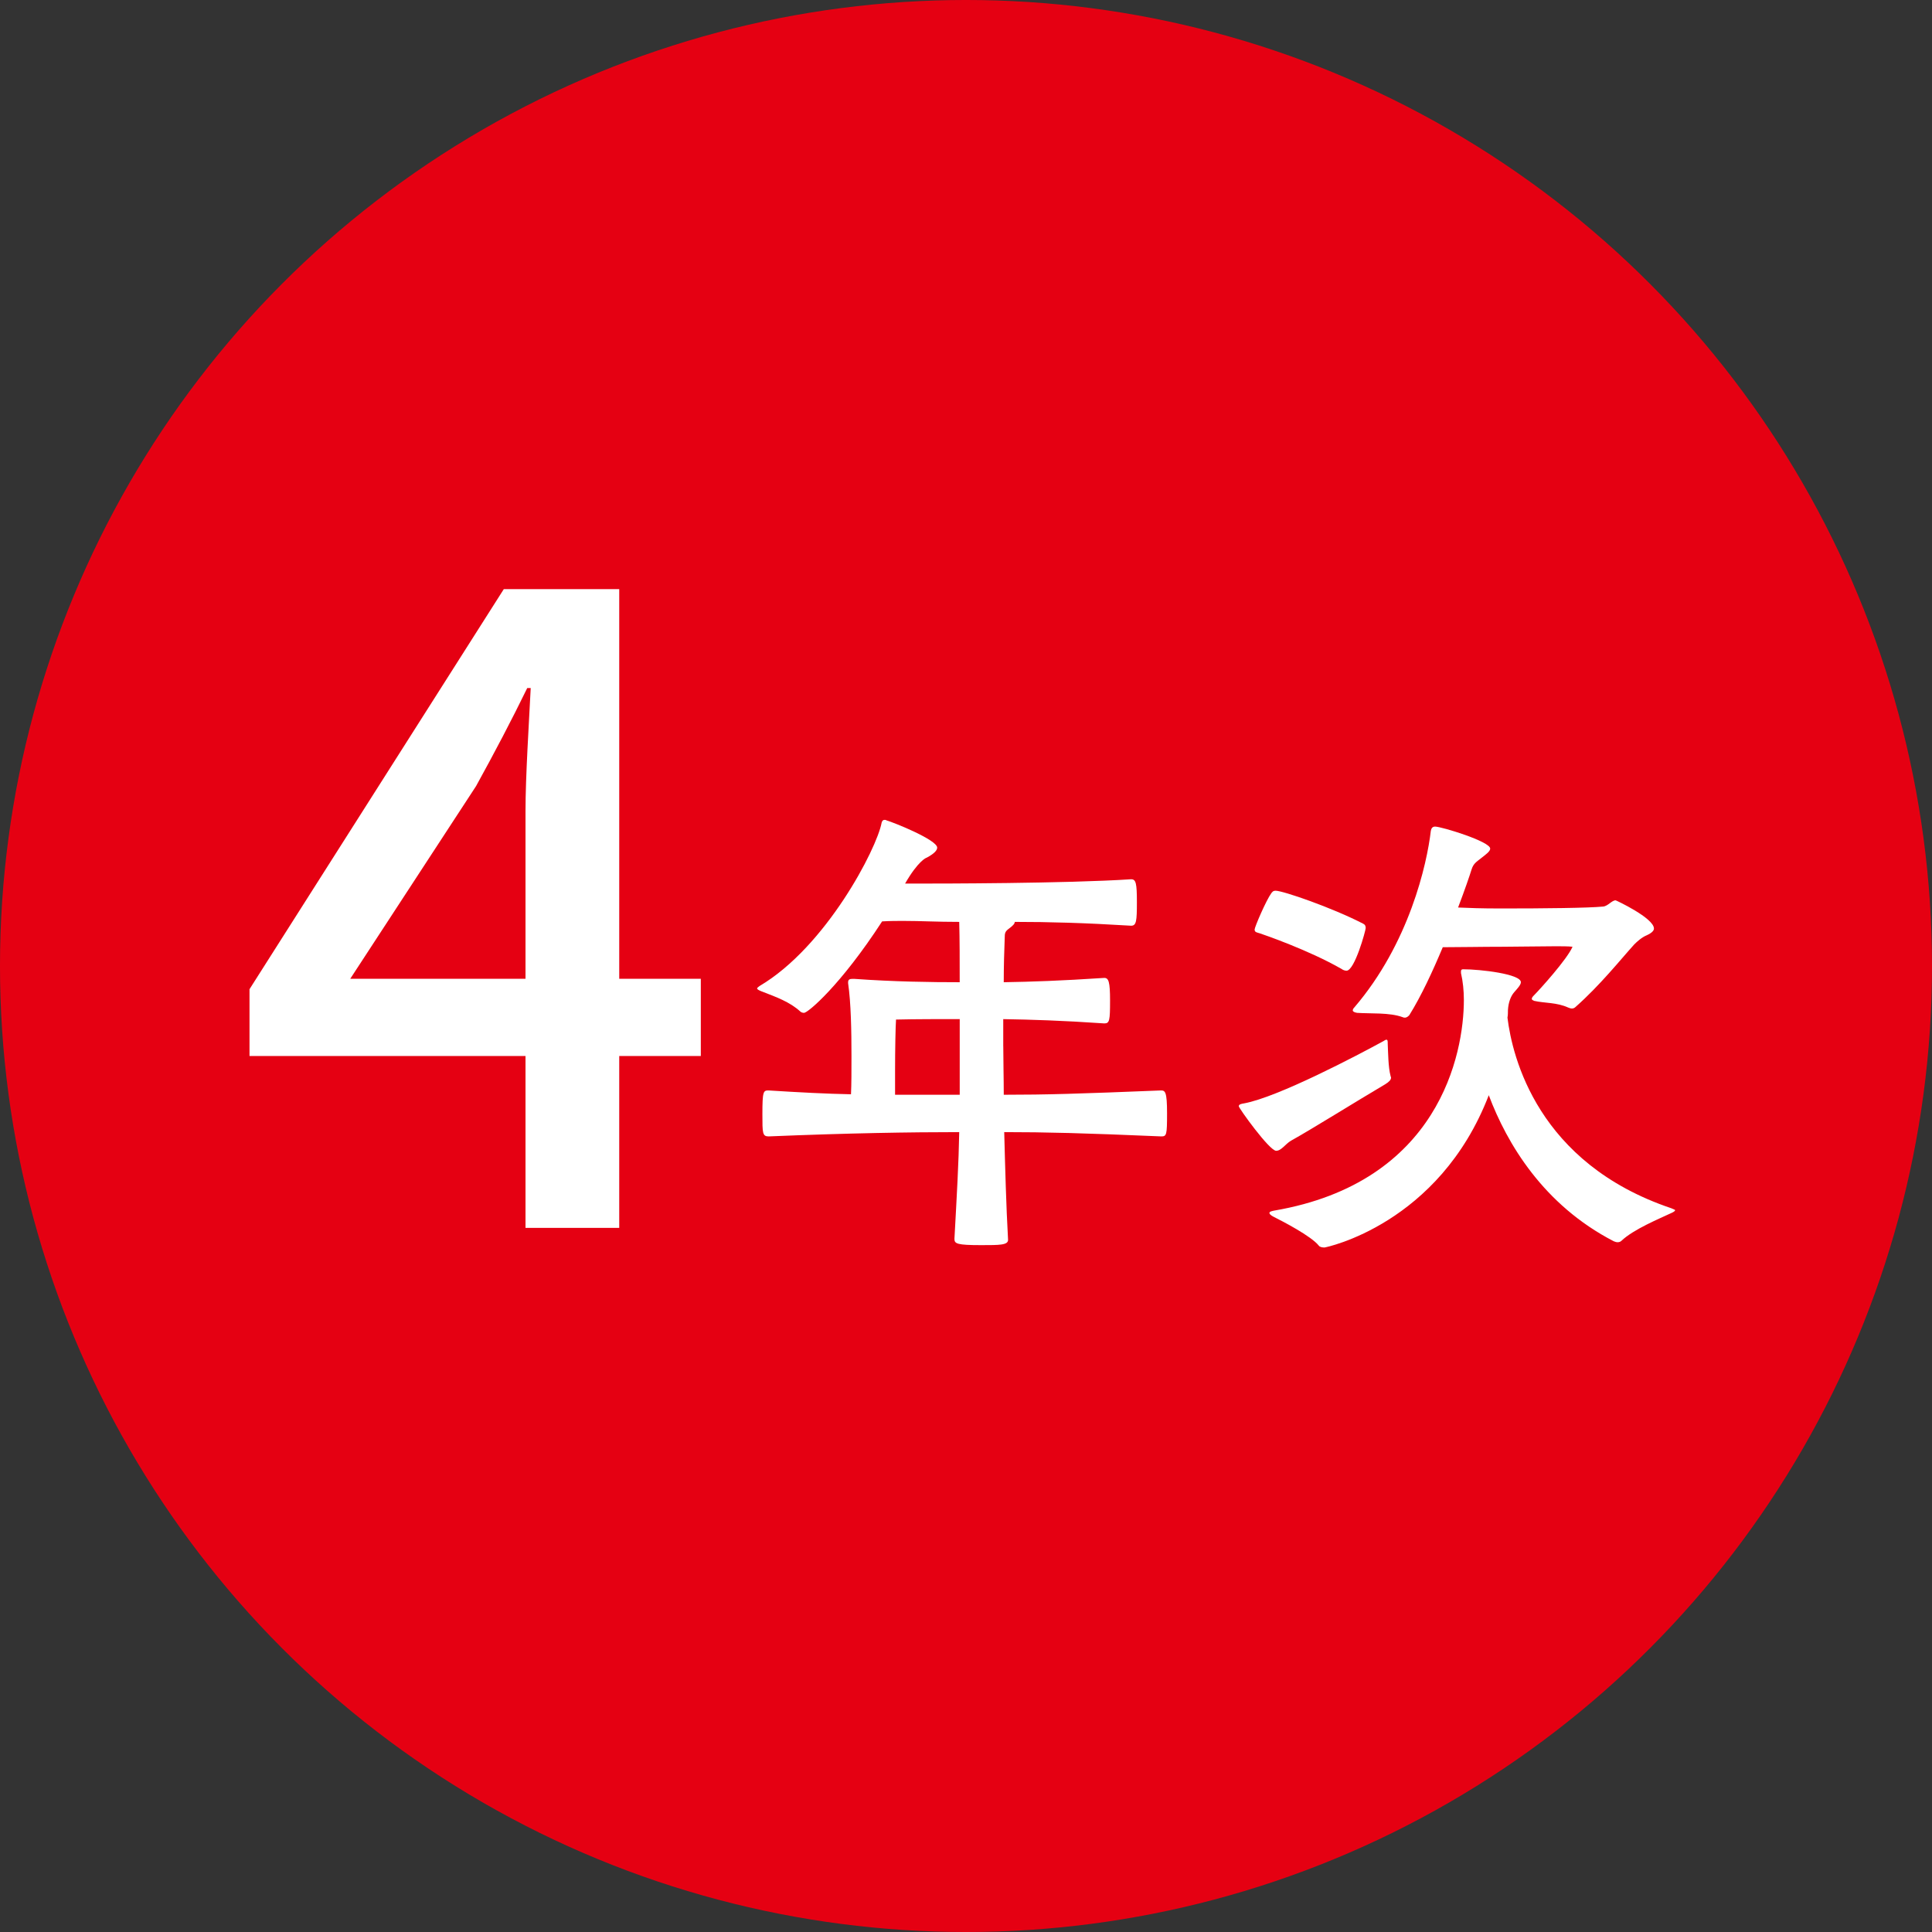
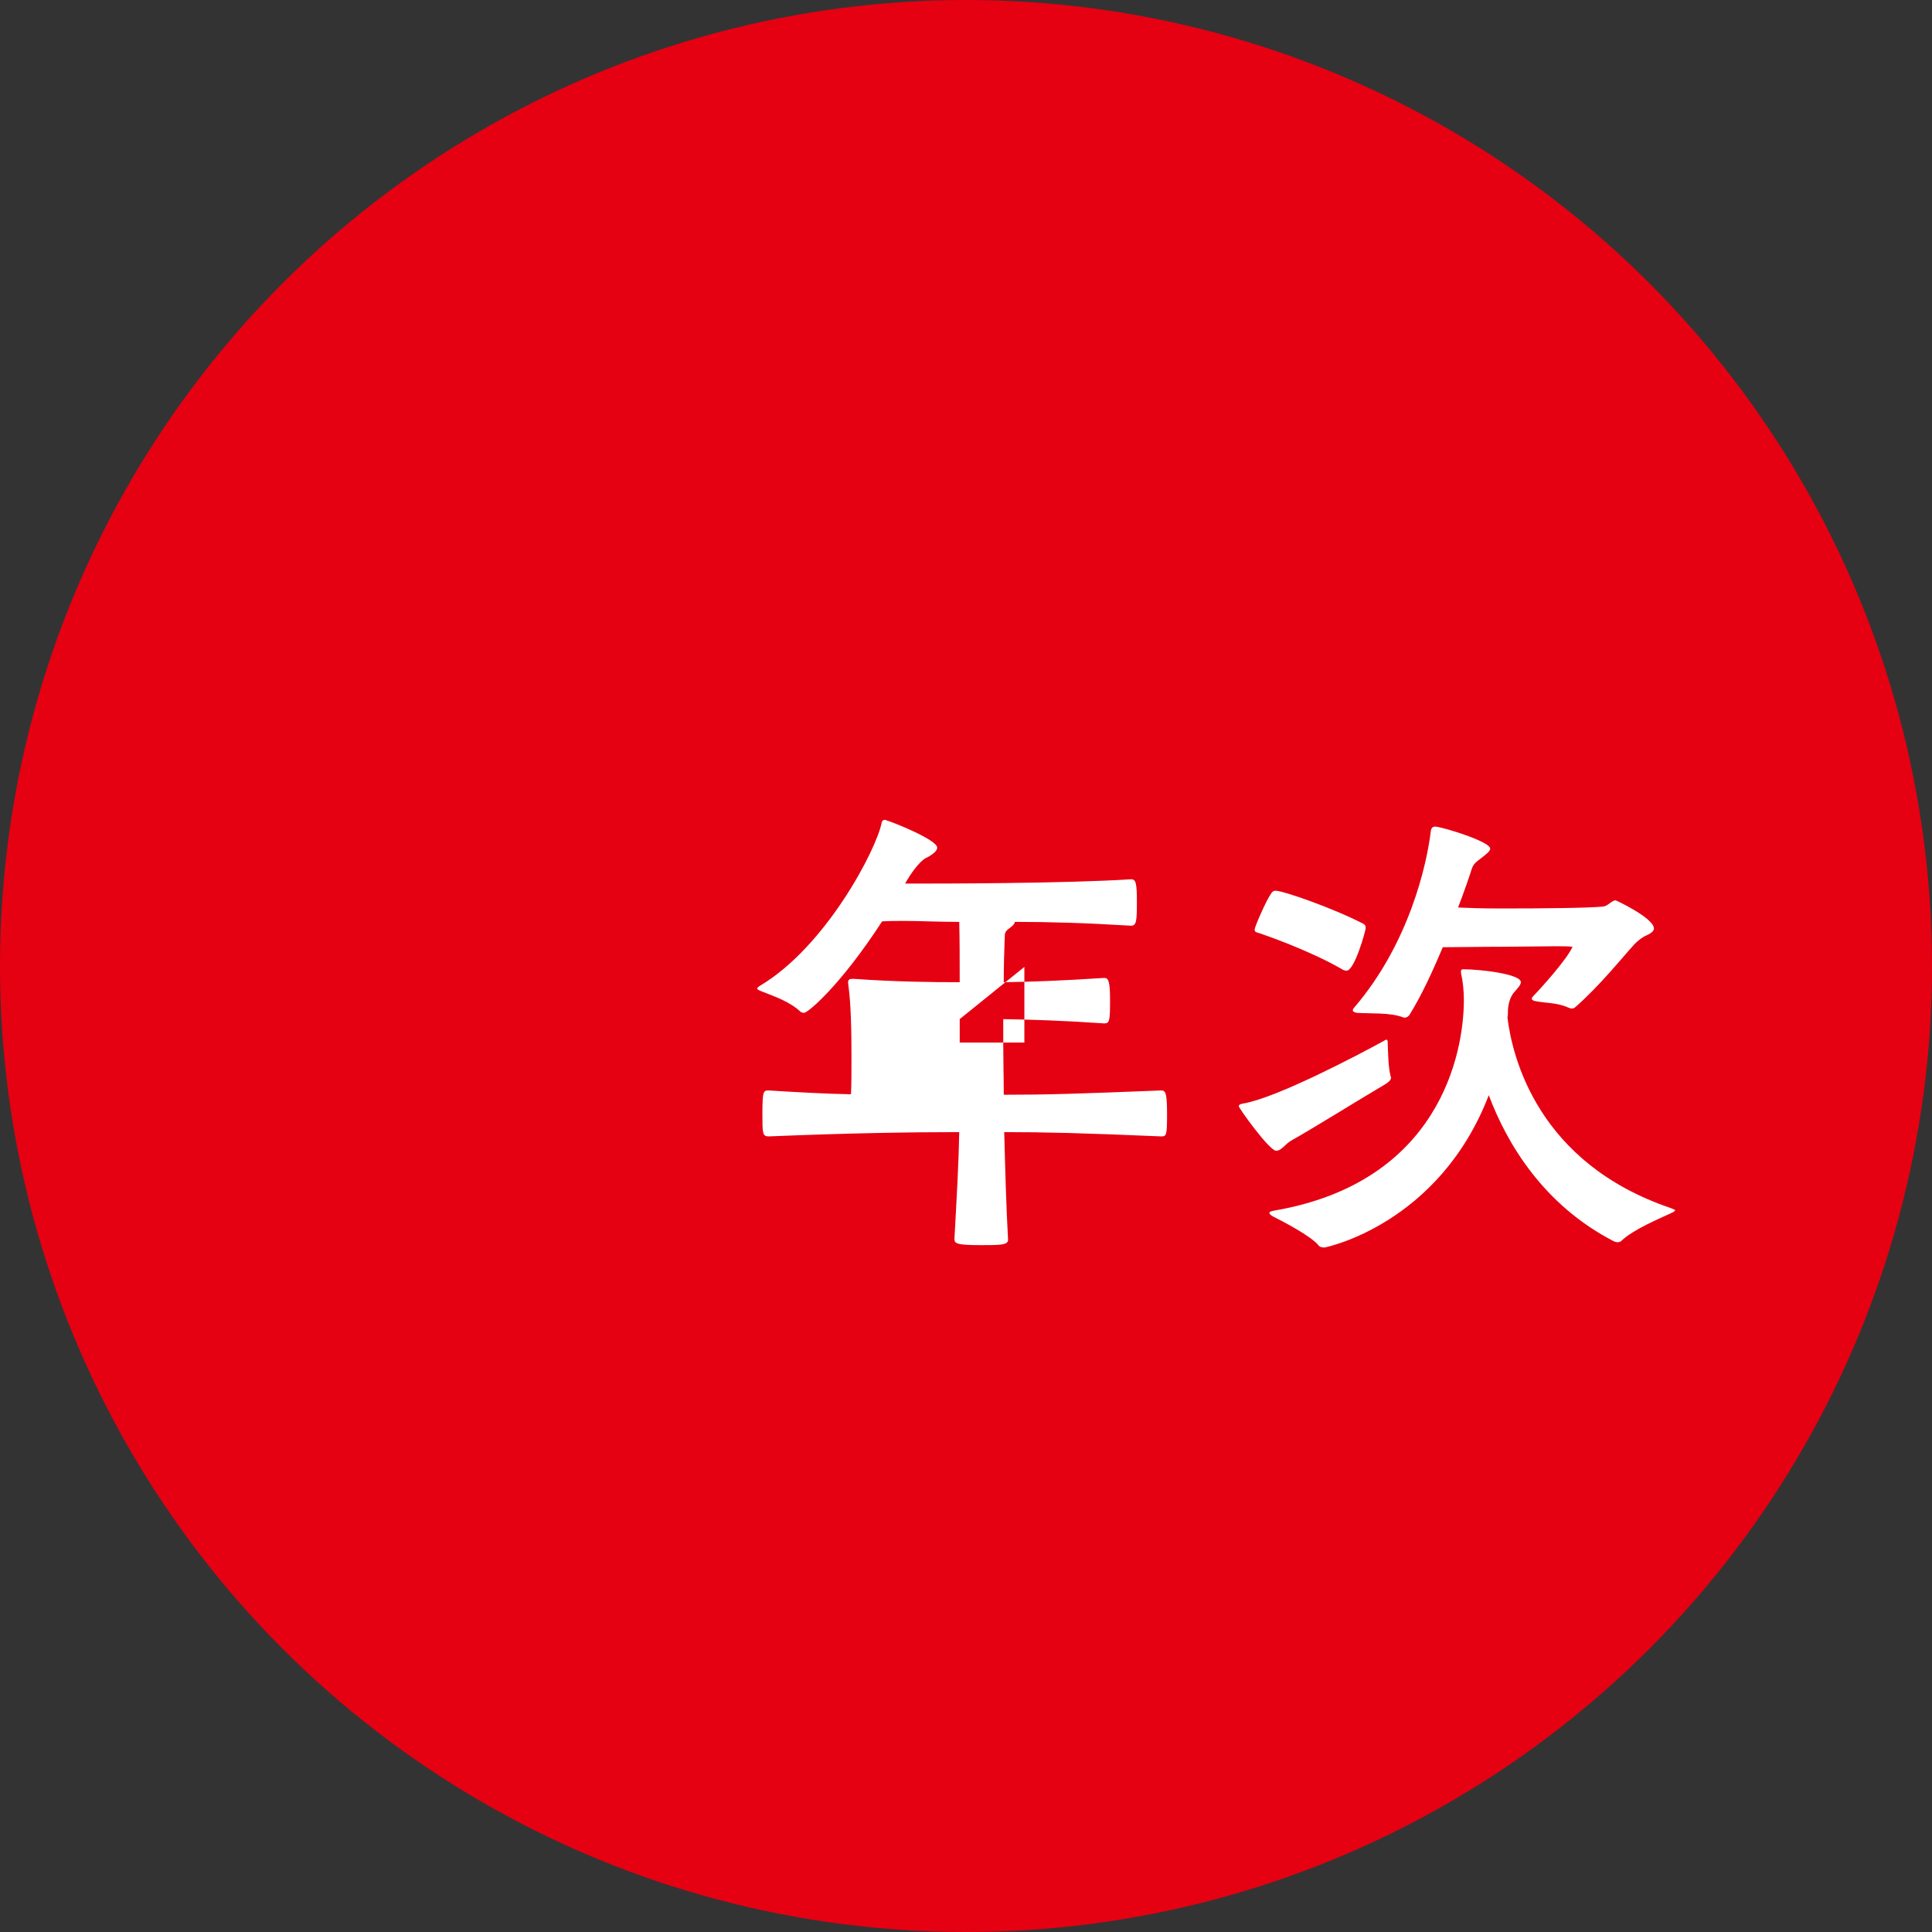
<svg xmlns="http://www.w3.org/2000/svg" viewBox="0 0 104.588 104.588">
  <rect x="0" y="0" width="104.588" height="104.588" fill="#333333" stroke="none" />
  <g id="a" />
  <g id="b">
    <g id="c">
      <g>
        <circle cx="52.294" cy="52.294" r="48.904" fill="#e50012" stroke="#e50012" stroke-miterlimit="10" stroke-width="6.781" />
        <g>
          <g>
-             <path d="M54.312,56.646c0,.829,.026,1.711,.026,2.618,2.307,0,4.019-.052,8.503-.233,.233,0,.337,.052,.337,1.244,0,1.167-.025,1.244-.311,1.244-4.226-.181-6.274-.232-8.504-.232,.052,1.944,.104,3.966,.208,5.833,0,.285-.467,.285-1.452,.285-1.322,0-1.451-.078-1.451-.337,.129-2.359,.232-4.148,.259-5.781-2.618,0-5.988,.052-10.318,.232-.337,0-.337-.181-.337-1.192,0-1.27,.052-1.296,.337-1.296,1.659,.104,3.137,.182,4.459,.207,.026-.544,.026-1.27,.026-2.073,0-1.349-.026-2.878-.182-3.94v-.053c0-.155,.104-.181,.233-.181h.104c2.178,.155,4.148,.181,5.704,.181,0-1.141,0-2.358-.026-3.266-1.271,0-2.022-.053-3.033-.053-.337,0-.7,0-1.141,.026-2.256,3.474-4.019,4.951-4.226,4.951-.078,0-.156-.025-.208-.077-.57-.519-1.296-.778-2.1-1.089-.13-.052-.233-.104-.233-.155,0-.026,.052-.078,.13-.13,3.604-2.126,6.352-7.44,6.61-8.841,.026-.104,.078-.155,.156-.155,.025,0,.077,0,.104,.026,.44,.129,2.748,1.062,2.748,1.478,0,.155-.182,.337-.57,.544-.026,0-.467,.182-1.167,1.4h1.089c.545,0,7.622,0,11.147-.233,.26,0,.312,.207,.312,1.244,0,1.011-.026,1.271-.312,1.271-2.54-.155-4.433-.207-6.3-.207,0,.104-.104,.207-.311,.362-.208,.155-.233,.233-.233,.519-.026,.674-.052,1.529-.052,2.385,1.504-.025,3.059-.077,5.444-.233,.233,0,.311,.208,.311,1.219,0,1.089-.025,1.244-.311,1.244-2.256-.155-3.967-.207-5.471-.232v1.478Zm-2.358-1.478c-1.063,0-2.386,0-3.448,.025-.026,.363-.052,1.607-.052,2.8v1.271h3.5v-4.096Z" fill="#fff" />
+             <path d="M54.312,56.646c0,.829,.026,1.711,.026,2.618,2.307,0,4.019-.052,8.503-.233,.233,0,.337,.052,.337,1.244,0,1.167-.025,1.244-.311,1.244-4.226-.181-6.274-.232-8.504-.232,.052,1.944,.104,3.966,.208,5.833,0,.285-.467,.285-1.452,.285-1.322,0-1.451-.078-1.451-.337,.129-2.359,.232-4.148,.259-5.781-2.618,0-5.988,.052-10.318,.232-.337,0-.337-.181-.337-1.192,0-1.27,.052-1.296,.337-1.296,1.659,.104,3.137,.182,4.459,.207,.026-.544,.026-1.27,.026-2.073,0-1.349-.026-2.878-.182-3.94v-.053c0-.155,.104-.181,.233-.181h.104c2.178,.155,4.148,.181,5.704,.181,0-1.141,0-2.358-.026-3.266-1.271,0-2.022-.053-3.033-.053-.337,0-.7,0-1.141,.026-2.256,3.474-4.019,4.951-4.226,4.951-.078,0-.156-.025-.208-.077-.57-.519-1.296-.778-2.1-1.089-.13-.052-.233-.104-.233-.155,0-.026,.052-.078,.13-.13,3.604-2.126,6.352-7.44,6.61-8.841,.026-.104,.078-.155,.156-.155,.025,0,.077,0,.104,.026,.44,.129,2.748,1.062,2.748,1.478,0,.155-.182,.337-.57,.544-.026,0-.467,.182-1.167,1.4h1.089c.545,0,7.622,0,11.147-.233,.26,0,.312,.207,.312,1.244,0,1.011-.026,1.271-.312,1.271-2.54-.155-4.433-.207-6.3-.207,0,.104-.104,.207-.311,.362-.208,.155-.233,.233-.233,.519-.026,.674-.052,1.529-.052,2.385,1.504-.025,3.059-.077,5.444-.233,.233,0,.311,.208,.311,1.219,0,1.089-.025,1.244-.311,1.244-2.256-.155-3.967-.207-5.471-.232v1.478Zm-2.358-1.478v1.271h3.5v-4.096Z" fill="#fff" />
            <path d="M69.887,61.752c-.311,.182-.519,.545-.804,.545-.363,0-2.022-2.308-2.022-2.411s.13-.13,.285-.155c1.841-.337,6.171-2.618,7.545-3.37,.077-.052,.129-.078,.155-.078,.078,0,.078,.078,.078,.233,.025,.492,.025,1.244,.155,1.737,0,.025,.025,.052,.025,.077,0,.13-.104,.233-.311,.363-1.582,.934-4.07,2.488-5.107,3.059Zm2.723-9.307c-1.764-1.011-4.175-1.841-4.407-1.918-.156-.052-.285-.052-.285-.208,0-.129,.622-1.581,.907-1.97,.052-.052,.077-.13,.233-.13,.389,0,3.033,.907,4.744,1.789,.104,.052,.129,.129,.129,.233,0,.129-.596,2.307-1.036,2.307-.078,0-.182-.025-.285-.104Zm6.48,.13c0-.052,.026-.104,.104-.104,.96,0,3.138,.259,3.138,.699,0,.156-.208,.363-.363,.545-.182,.207-.312,.544-.337,.959,0,.13,0,.285-.026,.415,.26,2.126,1.634,7.881,8.866,10.318,.104,.052,.208,.077,.208,.104,0,.052-.078,.104-.26,.182-.544,.259-1.996,.855-2.645,1.478-.052,.052-.129,.077-.207,.077s-.13-.025-.207-.052c-3.812-1.97-5.781-5.288-6.767-7.907-2.696,7-8.841,8.244-8.893,8.244-.129,0-.259-.025-.311-.104-.415-.519-1.971-1.322-2.438-1.556-.155-.077-.233-.155-.233-.207,0-.078,.13-.104,.26-.13,8.918-1.529,10.267-8.478,10.267-11.406,0-.493-.053-1.012-.156-1.452v-.104Zm5.029-1.349c-.855,0-1.944,.026-2.748,.026-1.244,0-2.255,.025-3.267,.025-.544,1.297-1.166,2.645-1.814,3.682-.052,.052-.13,.13-.233,.13-.052,0-.077,0-.129-.026-.7-.259-1.737-.182-2.463-.233-.156-.025-.233-.077-.233-.129s.025-.104,.077-.156c2.981-3.474,3.94-7.777,4.148-9.565,.025-.13,.077-.233,.233-.233,.337,0,2.981,.804,2.981,1.192,0,.155-.233,.311-.493,.519-.259,.207-.415,.285-.519,.622s-.362,1.089-.726,2.048c.648,.026,1.167,.052,2.359,.052,2.307,0,4.692-.025,5.496-.104,.259-.026,.466-.337,.674-.337,.025,0,2.074,.959,2.074,1.529,0,.104-.104,.233-.39,.363-.259,.104-.519,.337-.674,.492-.752,.83-1.841,2.204-3.188,3.396-.052,.052-.13,.077-.182,.077-.078,0-.13-.025-.207-.052-.622-.285-1.271-.233-1.841-.362-.052-.026-.13-.052-.13-.104,0-.053,.026-.104,.104-.182,.312-.312,1.815-1.971,2.101-2.645-.233-.026-.597-.026-1.012-.026Z" fill="#fff" />
          </g>
-           <path d="M37.938,57.167h-4.416v9.303h-5.074v-9.303H13.507v-3.617l13.766-21.658h6.249v21.095h4.416v4.181Zm-9.49-4.181v-9.067c0-1.88,.188-4.793,.282-6.672h-.188c-.846,1.738-1.785,3.523-2.771,5.309l-6.812,10.431h9.49Z" fill="#fff" />
        </g>
      </g>
    </g>
  </g>
</svg>